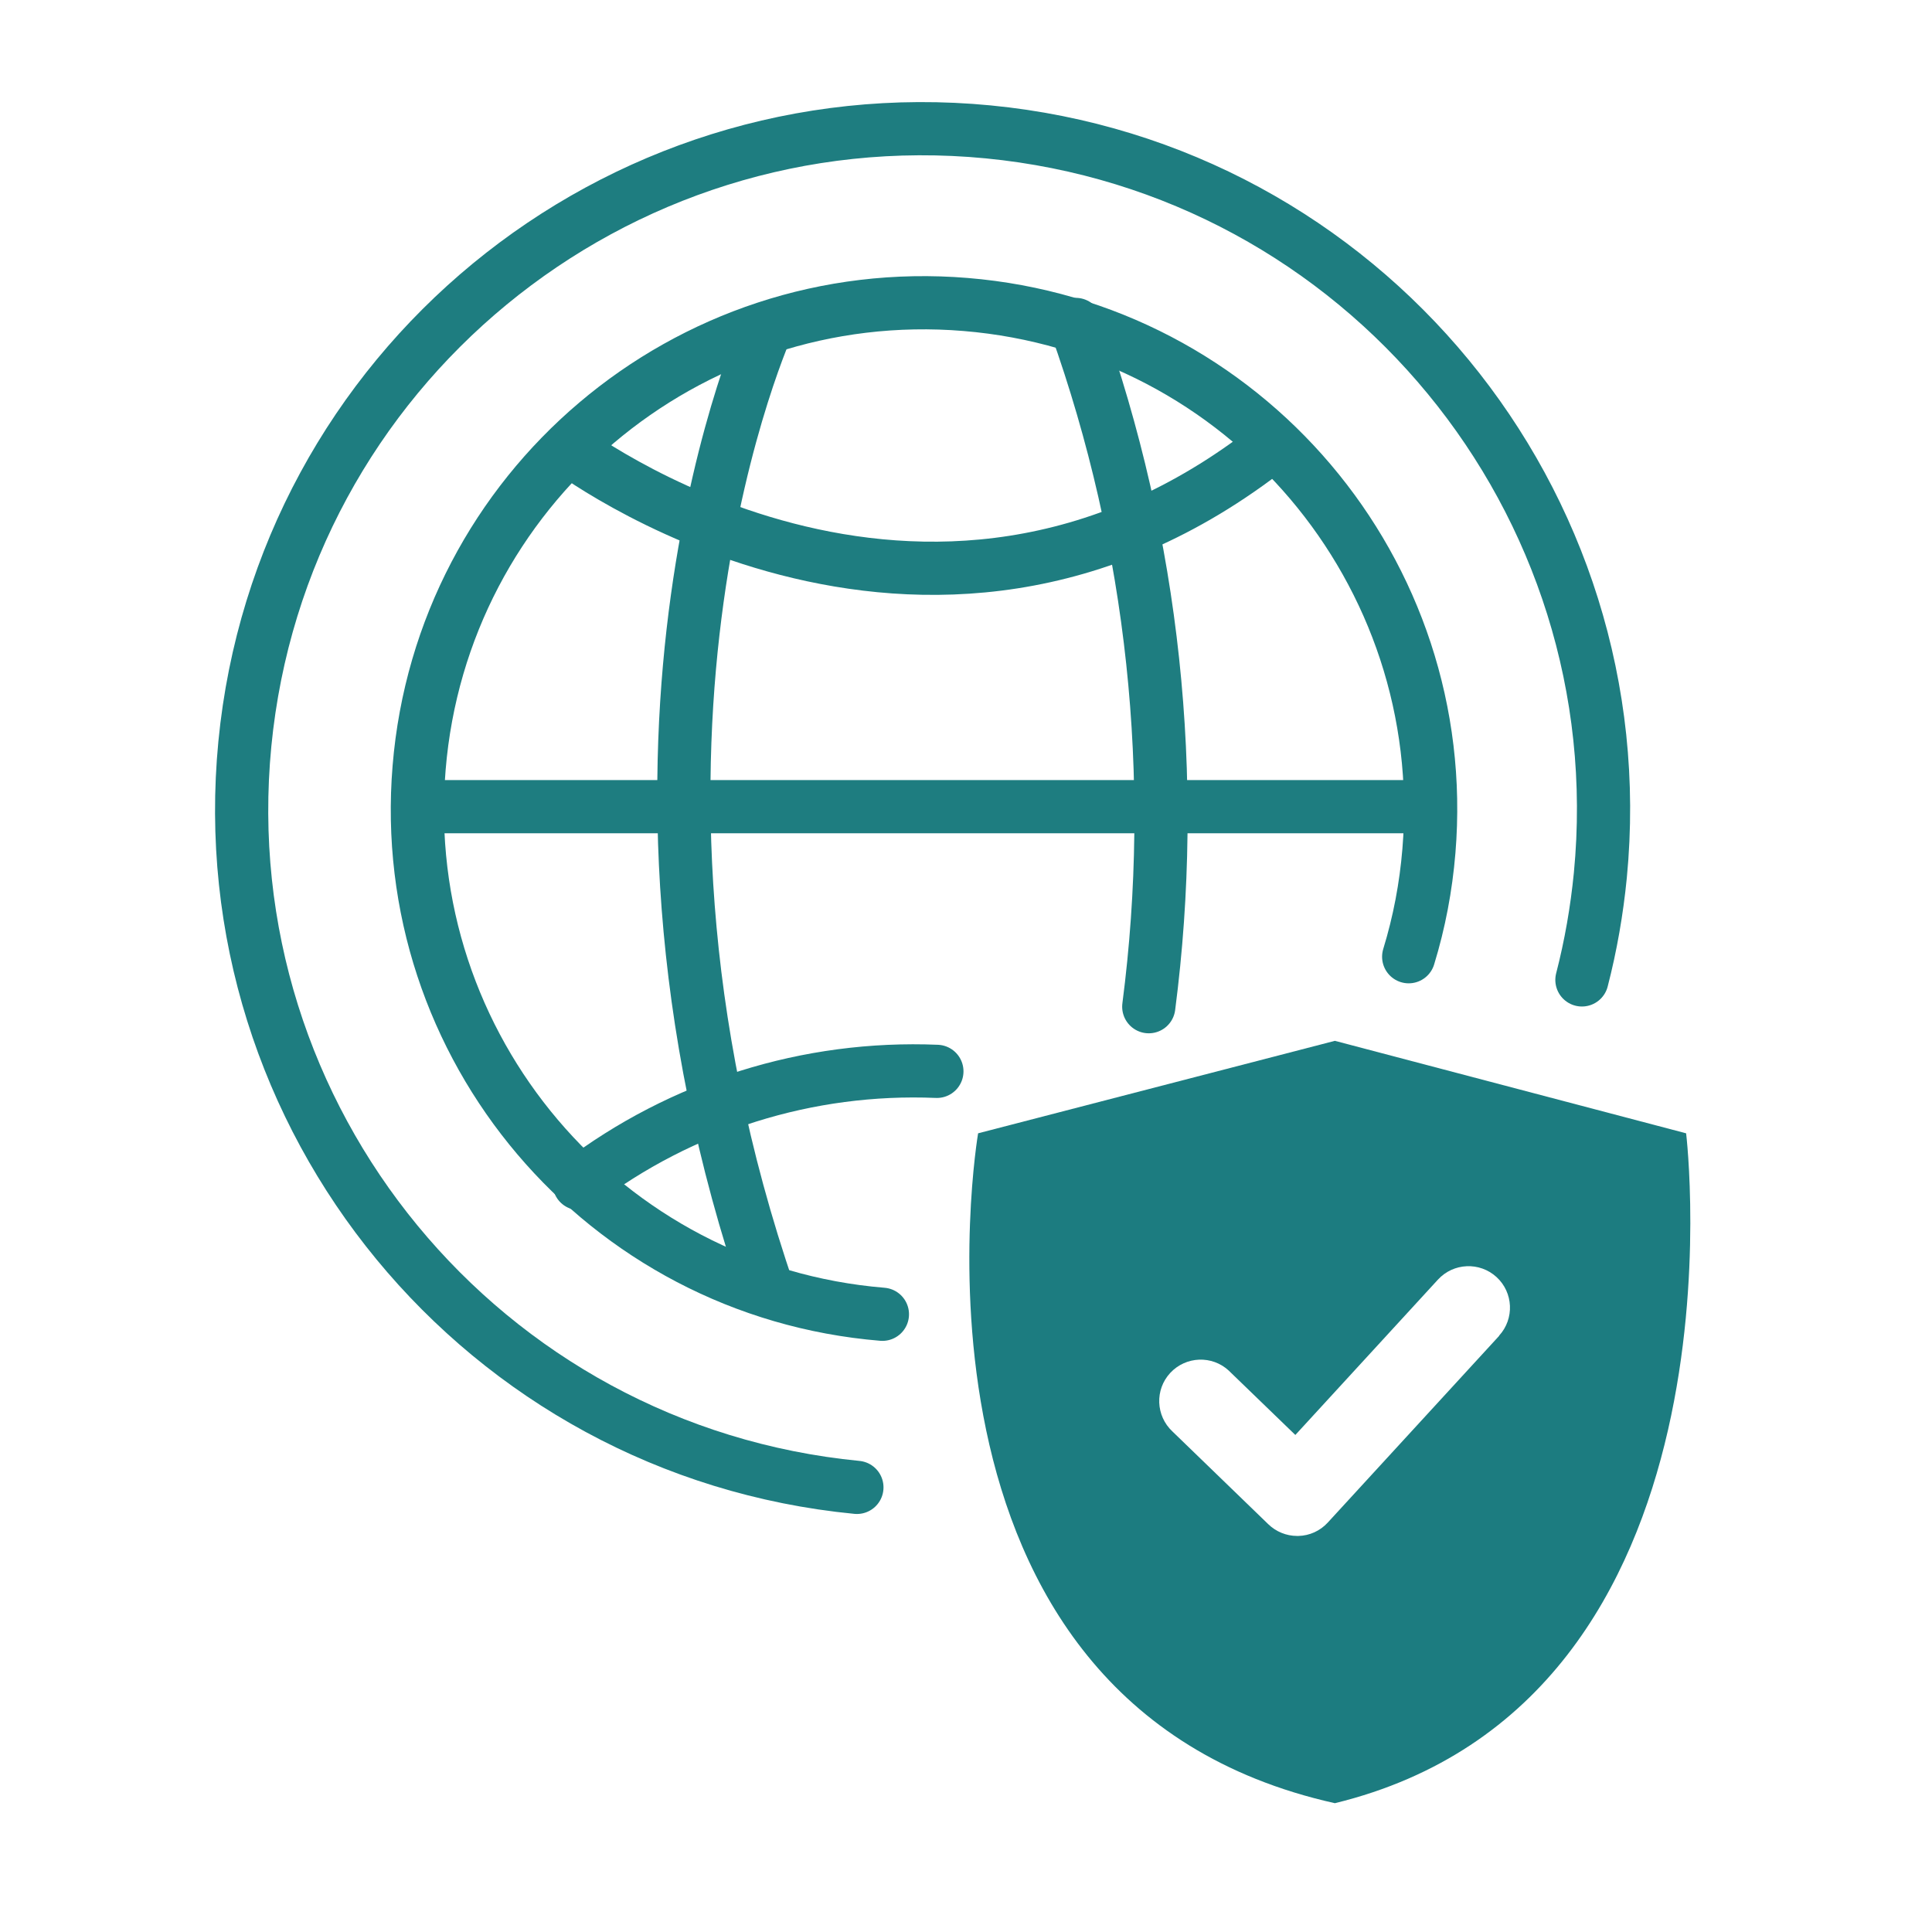
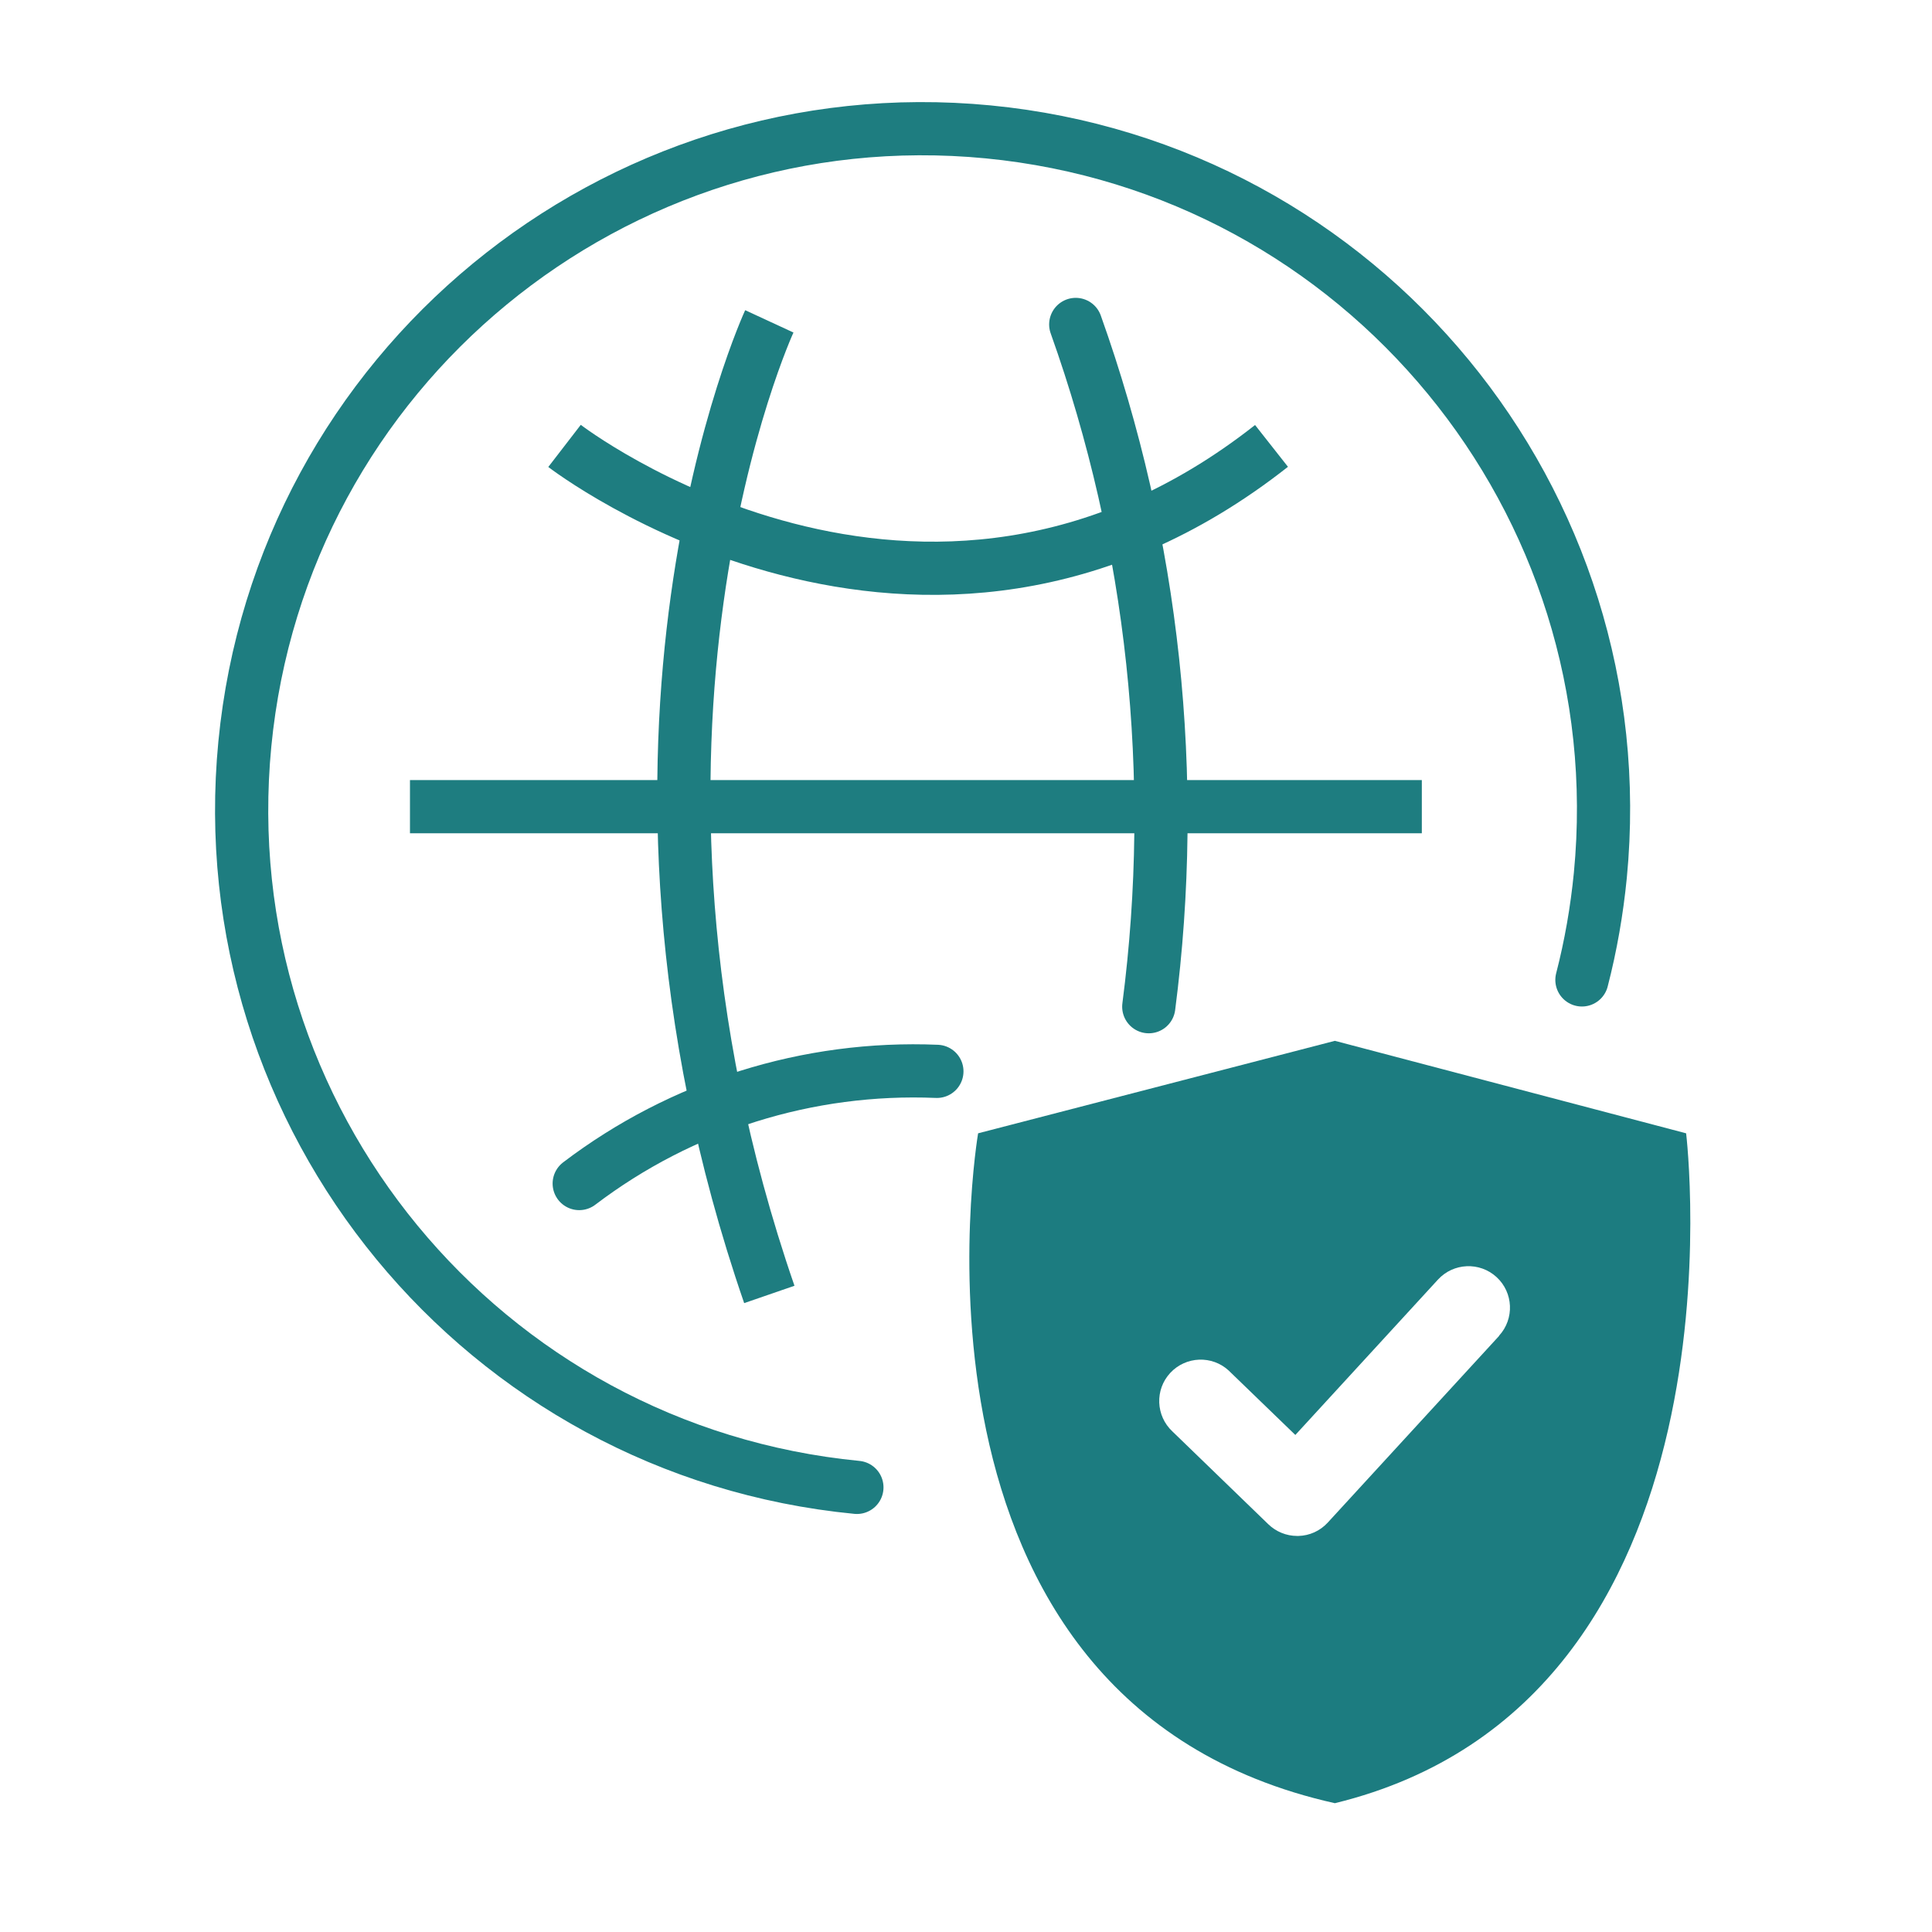
<svg xmlns="http://www.w3.org/2000/svg" id="Layer_1" data-name="Layer 1" viewBox="0 0 150 150">
  <defs>
    <style>
      .cls-1, .cls-2 {
        stroke-linecap: round;
      }

      .cls-1, .cls-2, .cls-3 {
        fill: none;
        stroke: #1e7d80;
        stroke-width: 4.13px;
      }

      .cls-1, .cls-3 {
        stroke-miterlimit: 10;
      }

      .cls-2 {
        stroke-linejoin: round;
      }

      .cls-4 {
        fill: #1c7c80;
        stroke-width: 0px;
      }
    </style>
  </defs>
  <g id="Group_3341" data-name="Group 3341">
    <line id="Line_394" data-name="Line 394" class="cls-3" x1="31.83" y1="62.63" x2="110.39" y2="62.63" />
    <path id="Path_4217" data-name="Path 4217" class="cls-3" d="m59.73,24.95s-14.93,32.28,0,75.55" />
    <path id="Path_4218" data-name="Path 4218" class="cls-1" d="m89.19,78.16c2.32-17.86.38-36.01-5.67-52.97" />
    <path id="Path_4219" data-name="Path 4219" class="cls-1" d="m72.74,83.18c-9.99-.42-19.81,2.66-27.77,8.71" />
    <path id="Path_4220" data-name="Path 4220" class="cls-3" d="m43.83,34.62s27.74,21.38,54.89,0" />
    <path id="Path_4221" data-name="Path 4221" class="cls-4" d="m130.91,87.99l-27.27-7.18-27.7,7.18s-7.56,44.15,27.7,52.01c32.62-7.96,27.27-52.01,27.27-52.01m-14.52,15.73l-13.31,14.5c-.59.64-1.41,1.01-2.27,1.03h-.1c-.84,0-1.64-.33-2.24-.91l-7.44-7.2c-1.3-1.21-1.38-3.25-.17-4.55s3.25-1.38,4.55-.17c.03.03.06.06.09.09l5.07,4.9,11.07-12.06c1.2-1.31,3.24-1.4,4.55-.2,1.31,1.2,1.4,3.24.2,4.55h0" />
    <path id="Path_4222" data-name="Path 4222" class="cls-2" d="m66.53,115.48c-29.06-2.82-50.33-28.66-47.52-57.72,2.82-29.06,28.66-50.33,57.72-47.52,29.06,2.82,50.33,28.66,47.52,57.72-.27,2.74-.74,5.45-1.43,8.12" />
-     <path id="Path_4223" data-name="Path 4223" class="cls-2" d="m68.51,102.04c-21.65-1.78-37.76-20.78-35.97-42.43,1.78-21.65,20.78-37.76,42.43-35.97,21.65,1.78,37.76,20.78,35.97,42.43-.23,2.79-.75,5.54-1.57,8.21" />
  </g>
</svg>